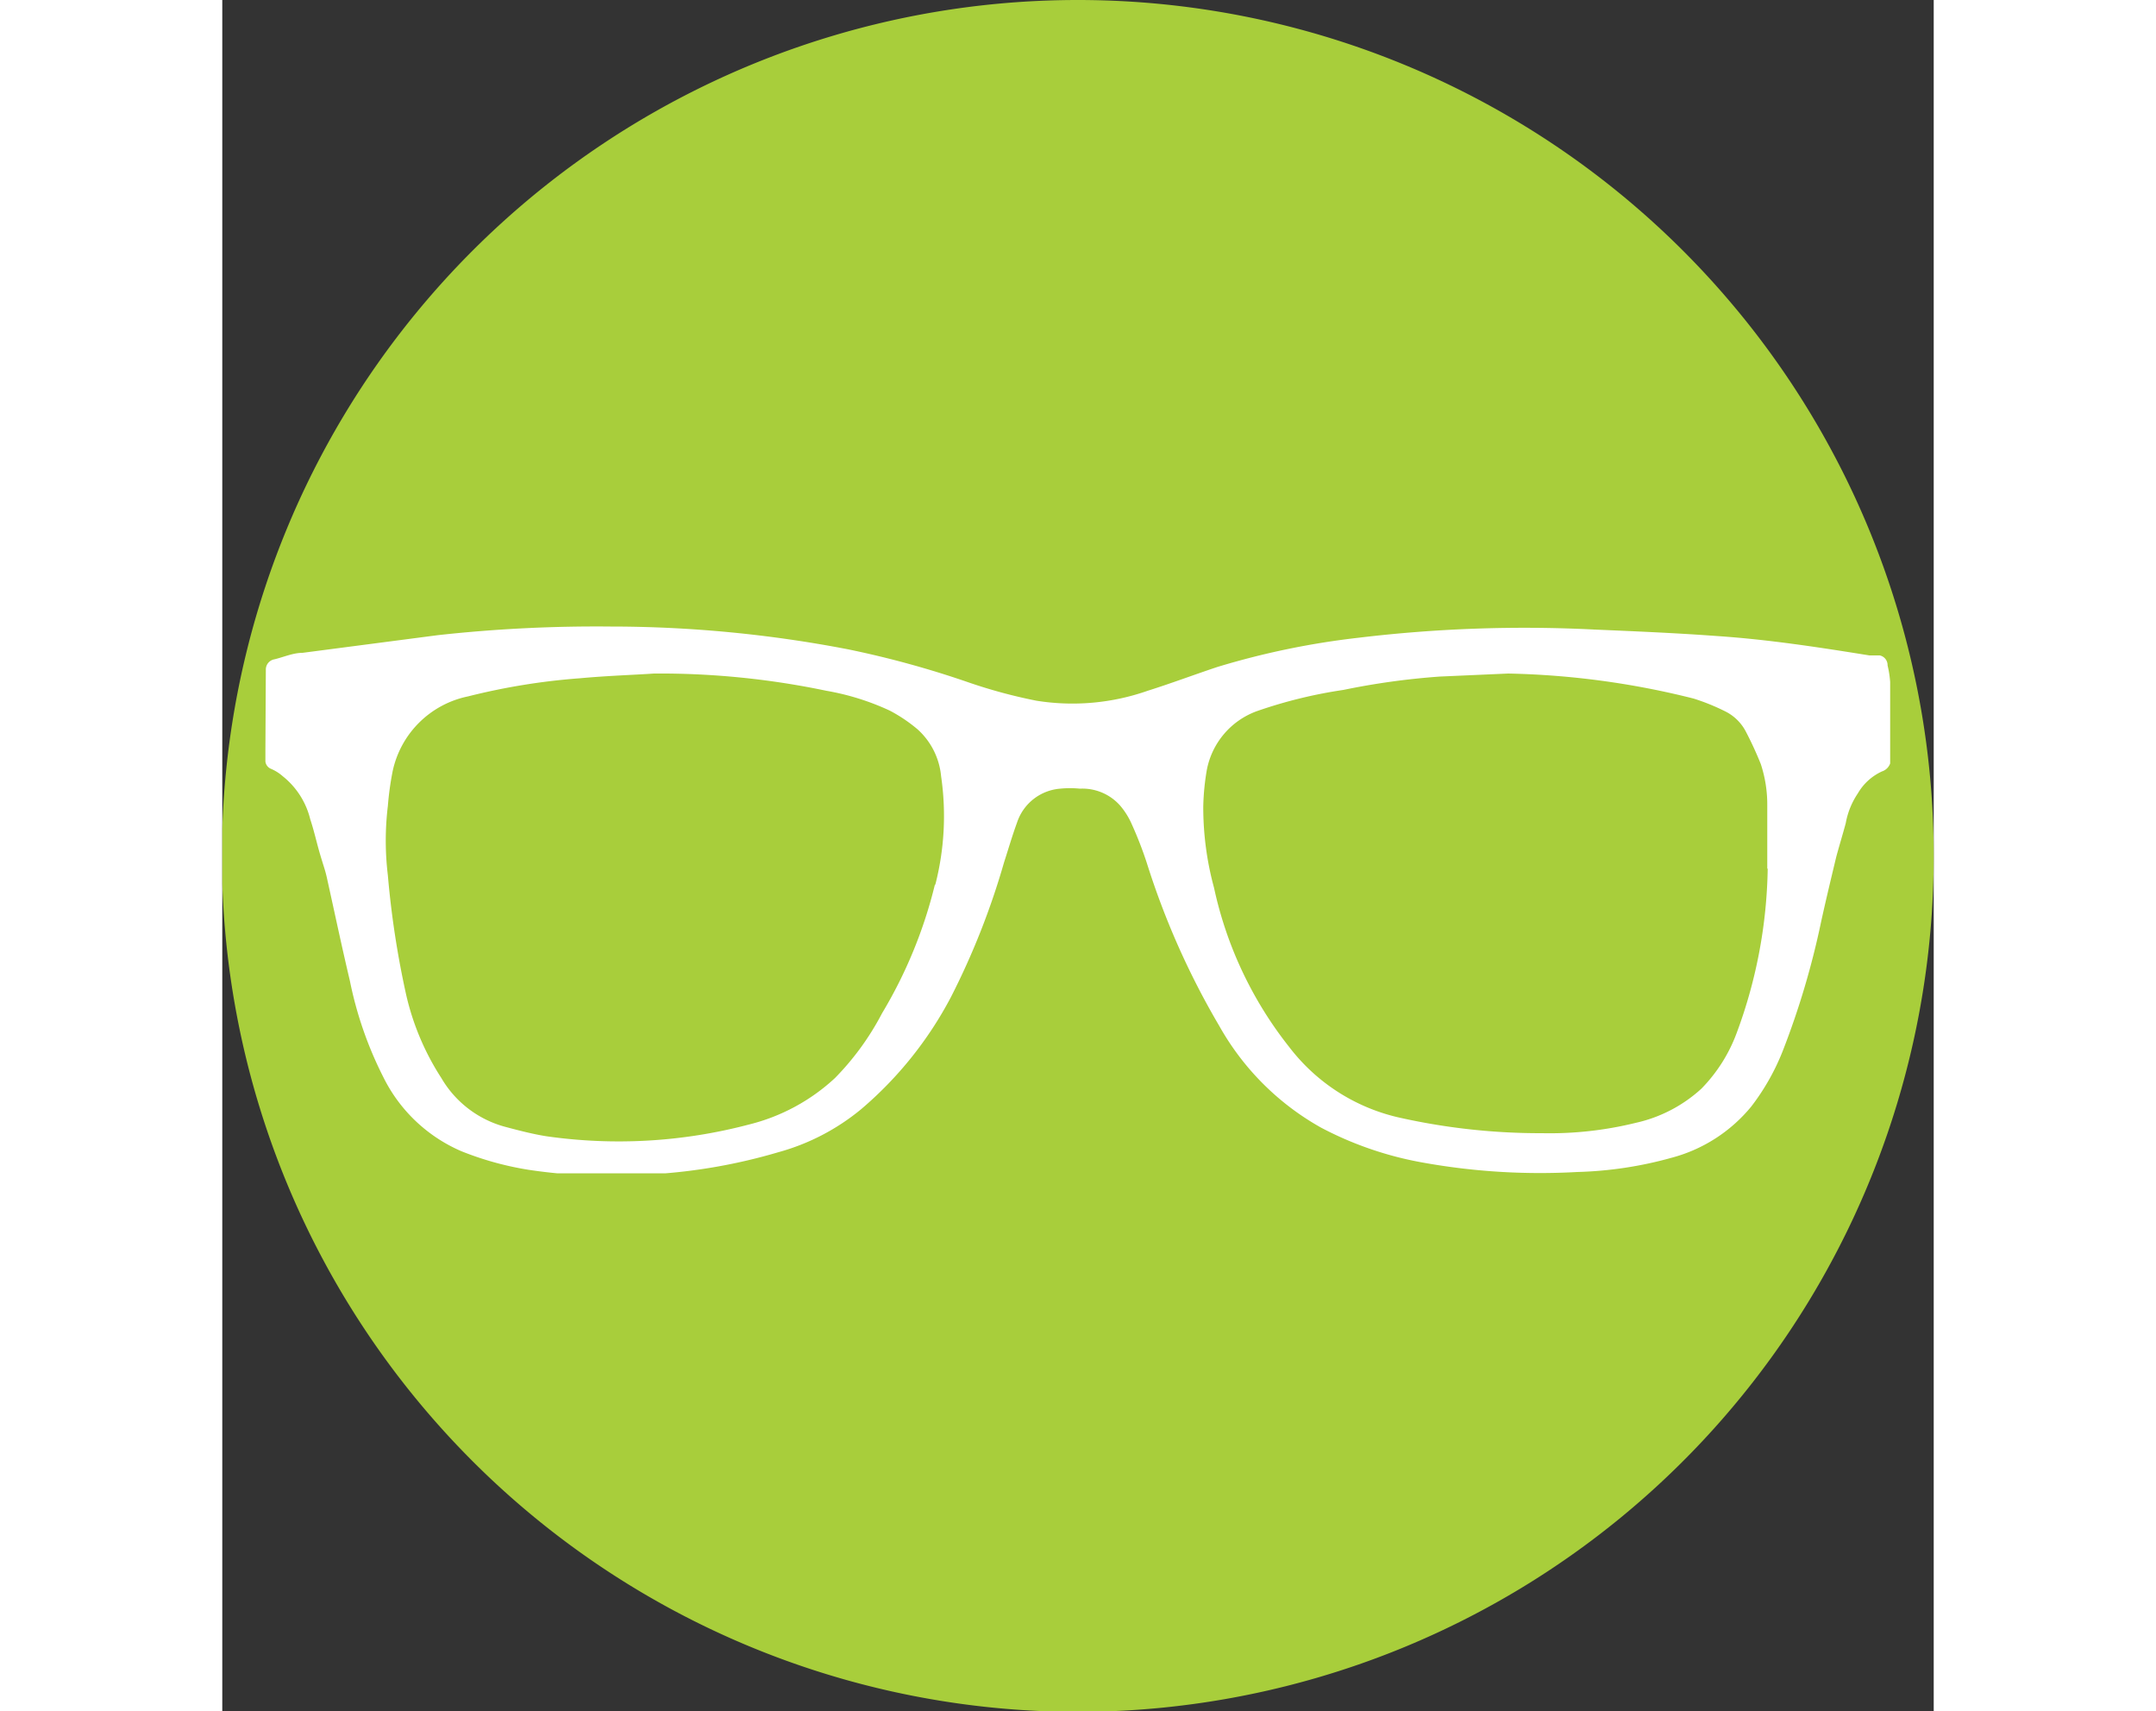
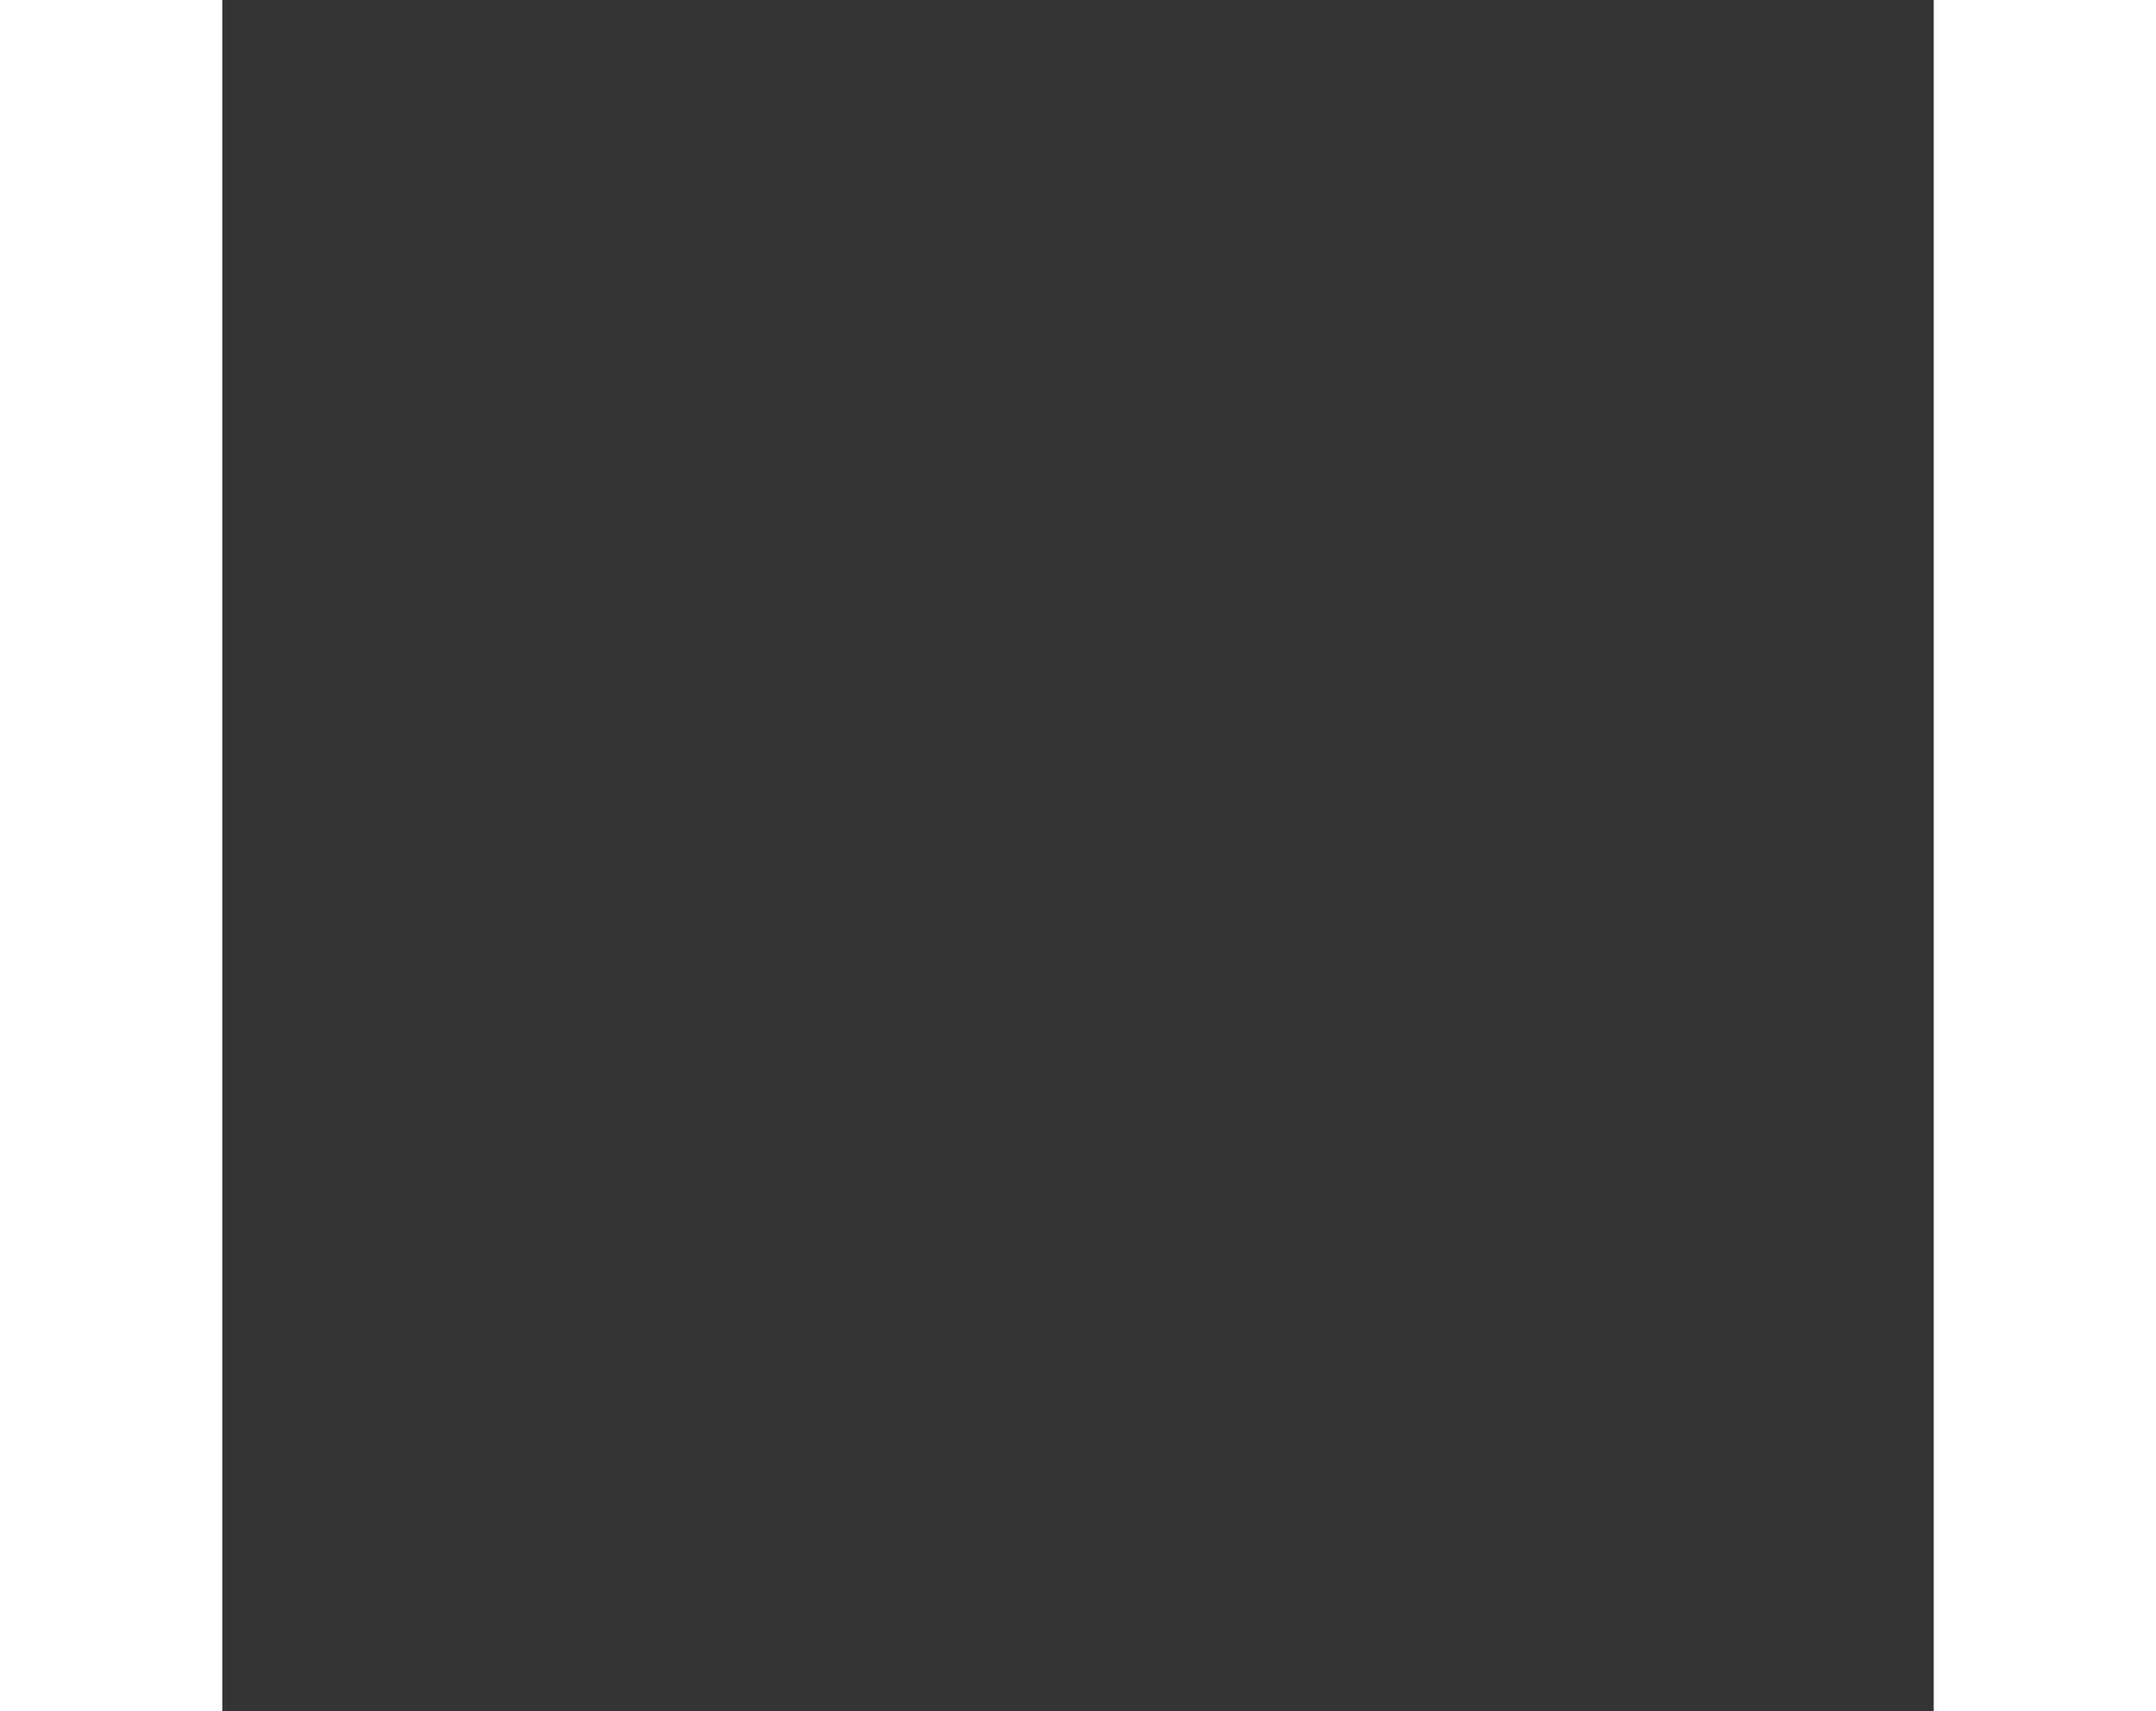
<svg xmlns="http://www.w3.org/2000/svg" width="50" viewBox="0 0 39.69 39.69">
  <rect x="0" y="0" width="39.69" height="39.69" fill="#333333" stroke="none" />
  <defs>
    <style>.cls-1{fill:none;}.cls-2{clip-path:url(#clip-path);}.cls-3{fill:#a8ce3b;}.cls-4{clip-path:url(#clip-path-2);}.cls-5{fill:#fff;}</style>
    <clipPath id="clip-path">
      <rect class="cls-1" width="39.69" height="39.69" />
    </clipPath>
    <clipPath id="clip-path-2">
-       <rect class="cls-1" x="1" y="14.51" width="37.68" height="12.7" />
-     </clipPath>
+       </clipPath>
  </defs>
  <g class="cls-2">
-     <path class="cls-3" d="M39.69,19.84A19.85,19.85,0,1,1,19.84,0,19.85,19.85,0,0,1,39.69,19.84" />
-   </g>
+     </g>
  <g class="cls-4">
-     <path class="cls-5" d="M38.62,15.43a.23.23,0,0,0-.18-.23l-.24,0c-1.18-.19-2.35-.37-3.54-.45-.95-.07-1.9-.11-2.84-.15a32.22,32.22,0,0,0-5.47.19,18.38,18.38,0,0,0-3.28.68c-.54.18-1.07.38-1.61.55a5.27,5.27,0,0,1-2.58.23,12,12,0,0,1-1.56-.42,22.28,22.28,0,0,0-2.8-.77A29.06,29.06,0,0,0,9,14.53a33.54,33.54,0,0,0-4,.2l-3.14.41c-.22,0-.44.1-.65.15a.24.24,0,0,0-.2.24L1,17.38a1.35,1.35,0,0,0,0,.28.21.21,0,0,0,.13.17A1,1,0,0,1,1.4,18a1.83,1.83,0,0,1,.64,1c.09.27.15.55.23.82s.11.34.15.51c.18.81.35,1.62.54,2.42a8.73,8.73,0,0,0,.77,2.22,3.61,3.61,0,0,0,1.82,1.73,7.24,7.24,0,0,0,1.56.43,12.79,12.79,0,0,0,2.9.1,13,13,0,0,0,2.89-.51,5.15,5.15,0,0,0,1.92-1,8.75,8.75,0,0,0,2.08-2.6,17.45,17.45,0,0,0,1.23-3.12c.1-.31.19-.62.3-.92a1.15,1.15,0,0,1,1-.79,2.33,2.33,0,0,1,.46,0,1.17,1.17,0,0,1,.93.39,1.73,1.73,0,0,1,.27.43,8.83,8.83,0,0,1,.35.9,18.24,18.24,0,0,0,1.68,3.78,6.15,6.15,0,0,0,2.36,2.36,8.06,8.06,0,0,0,2.3.8,15.31,15.31,0,0,0,3.64.23,9,9,0,0,0,2.19-.33,3.57,3.57,0,0,0,1.85-1.19,5.3,5.3,0,0,0,.73-1.29,18.87,18.87,0,0,0,.89-3c.11-.5.23-1,.35-1.5.07-.26.15-.52.22-.78a1.8,1.8,0,0,1,.28-.69,1.25,1.25,0,0,1,.56-.51.3.3,0,0,0,.2-.22,2.42,2.42,0,0,0,0-.25c0-.37,0-.74,0-1.11s0-.53-.05-.79M16.53,20.5a10.73,10.73,0,0,1-1.23,3A6.3,6.3,0,0,1,14.21,25a4.53,4.53,0,0,1-2,1.08,11.83,11.83,0,0,1-4.7.27c-.31-.05-.62-.13-.92-.21A2.45,2.45,0,0,1,5.08,25a6,6,0,0,1-.82-1.95,21.23,21.23,0,0,1-.42-2.75,6.67,6.67,0,0,1,0-1.61,7,7,0,0,1,.11-.8A2.25,2.25,0,0,1,5.7,16.15a15.2,15.2,0,0,1,2.59-.42c.65-.06,1.3-.08,1.72-.11a18.82,18.82,0,0,1,4,.4,5.84,5.84,0,0,1,1.47.46,3.58,3.58,0,0,1,.64.43A1.67,1.67,0,0,1,16.67,18a6.4,6.4,0,0,1-.14,2.54m19.31-.4a11.41,11.41,0,0,1-.71,3.79,3.65,3.65,0,0,1-.83,1.32,3.32,3.32,0,0,1-1.52.79,8.35,8.35,0,0,1-2.17.24,14.93,14.93,0,0,1-3.26-.35,4.44,4.44,0,0,1-2.6-1.64A9,9,0,0,1,23,20.59a7.11,7.11,0,0,1-.25-1.89,5.69,5.69,0,0,1,.08-.83A1.81,1.81,0,0,1,24,16.49,10.93,10.93,0,0,1,26,16a17,17,0,0,1,2.24-.31l1.58-.07a19.09,19.09,0,0,1,4.3.58,4.93,4.93,0,0,1,.72.29,1.08,1.08,0,0,1,.5.49,8.11,8.11,0,0,1,.34.74,3,3,0,0,1,.15.93c0,.5,0,1,0,1.5" />
-   </g>
+     </g>
</svg>